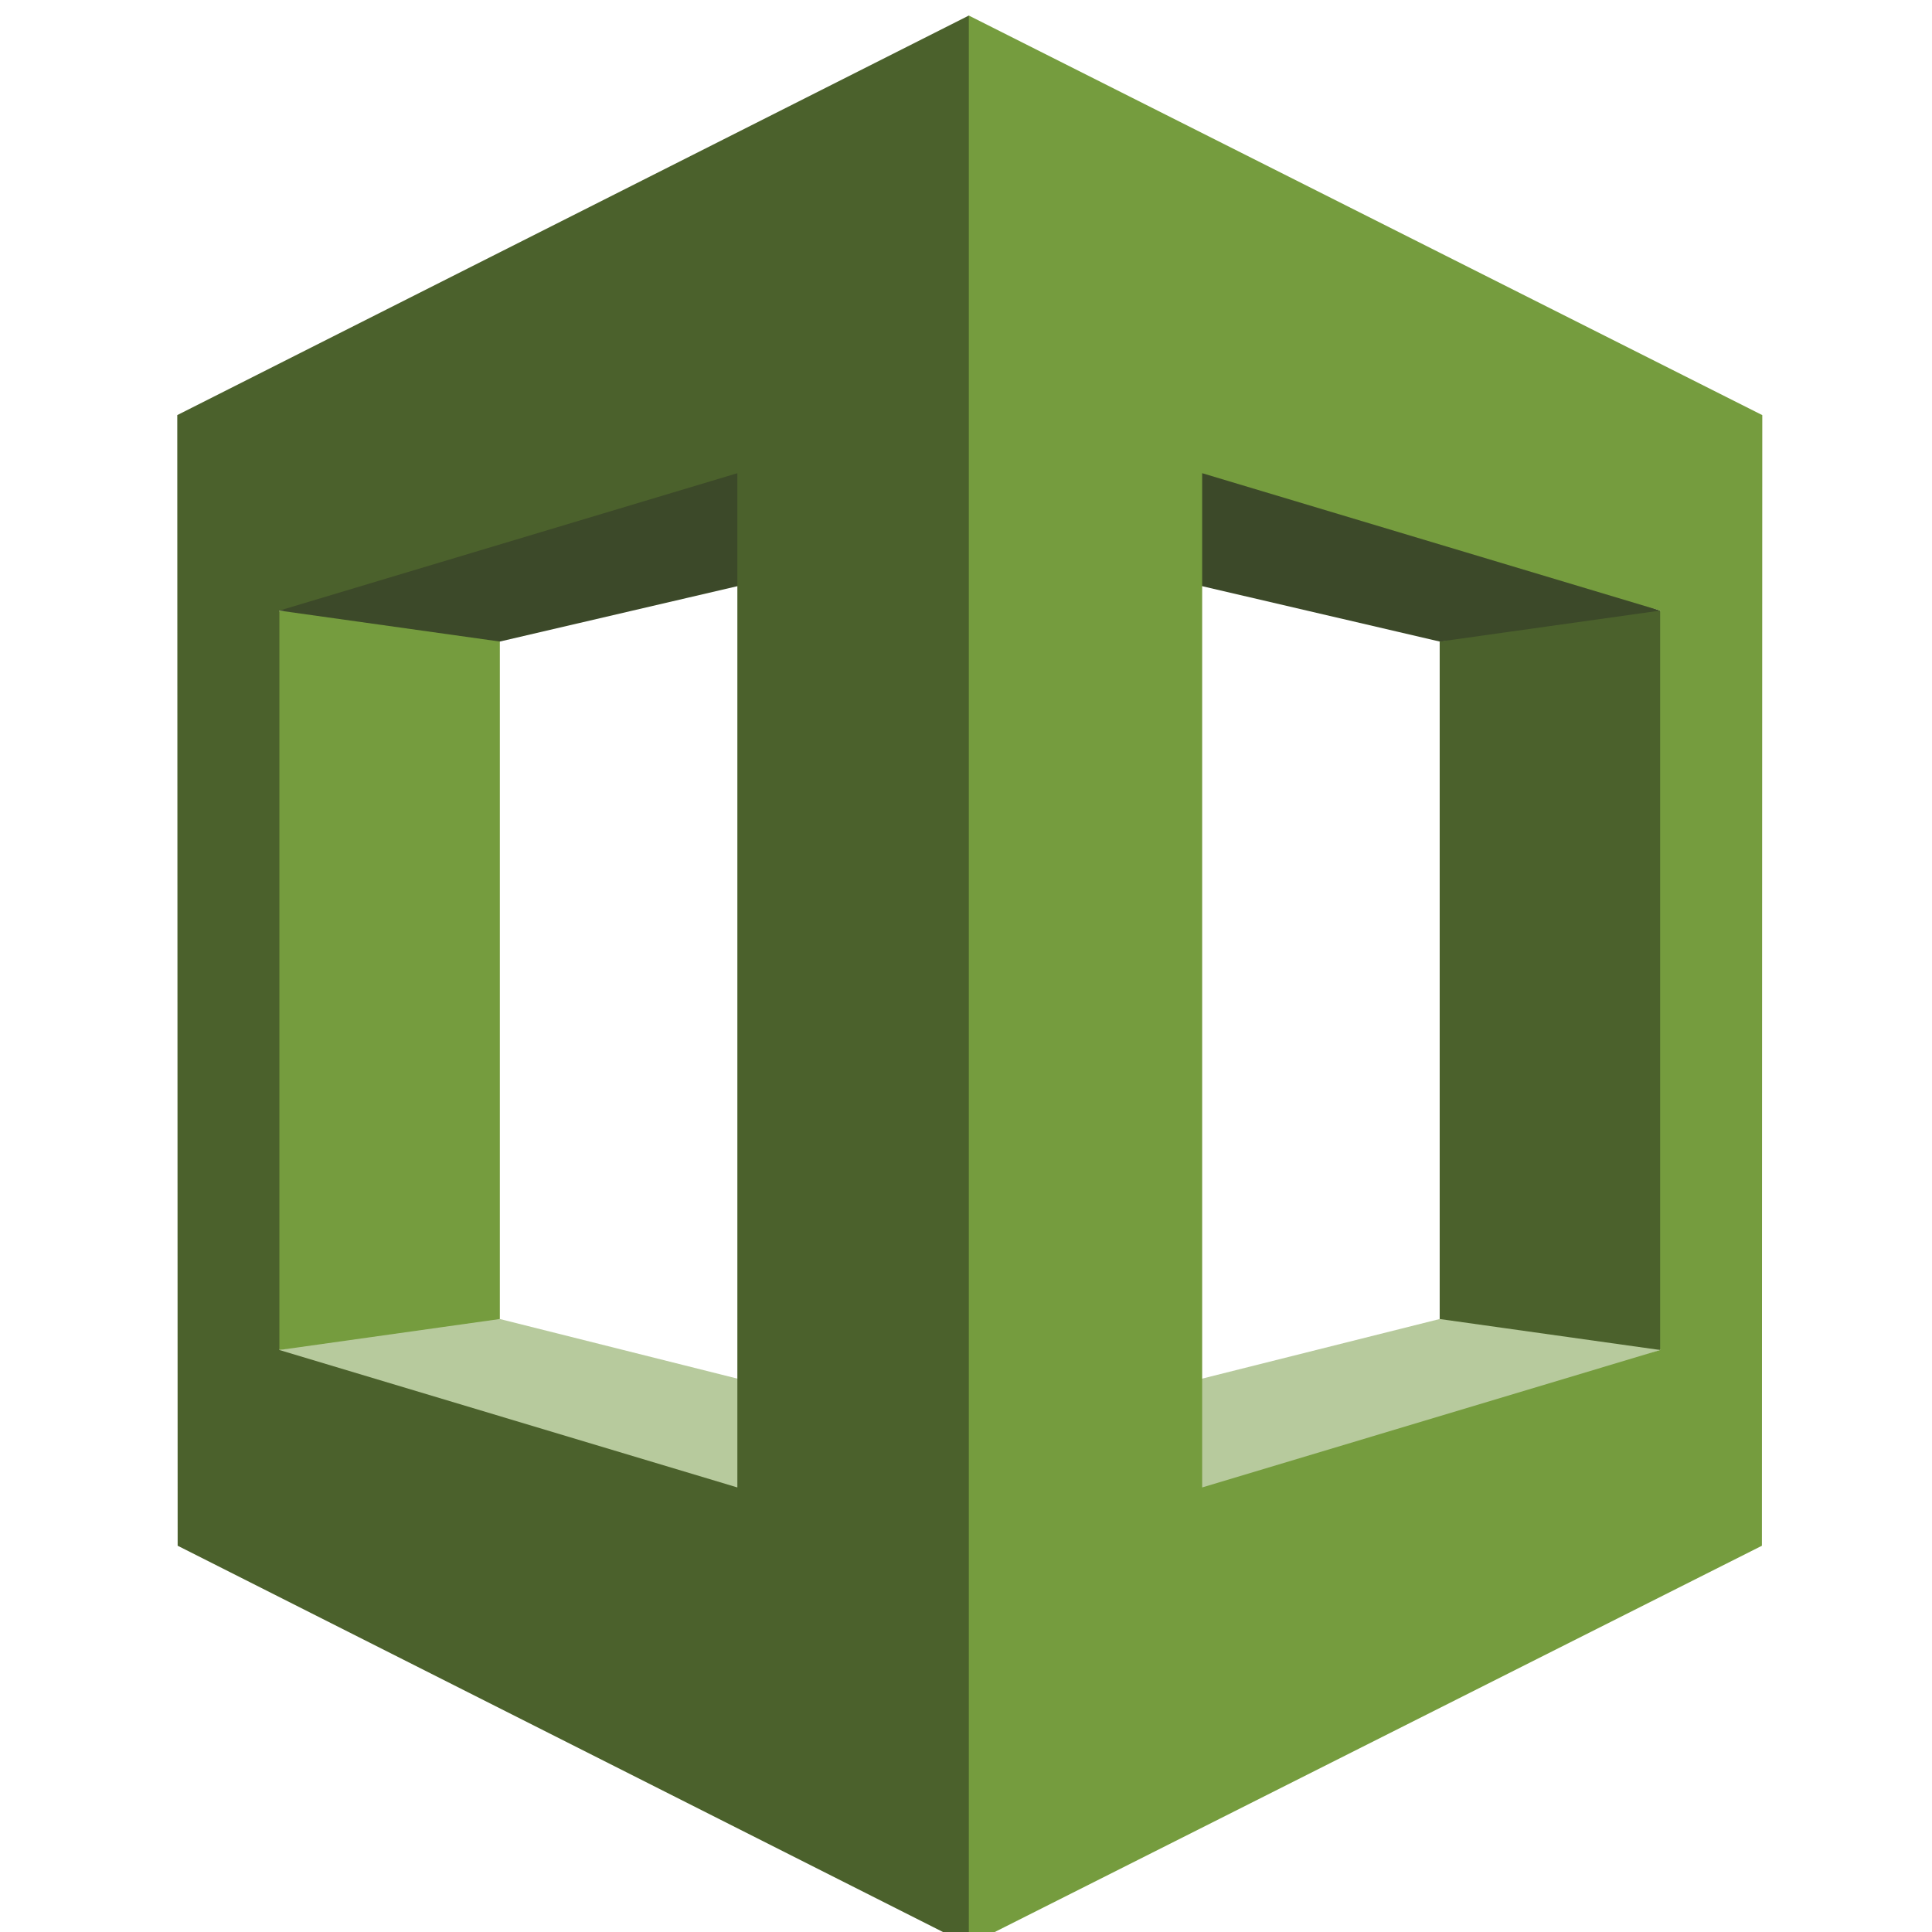
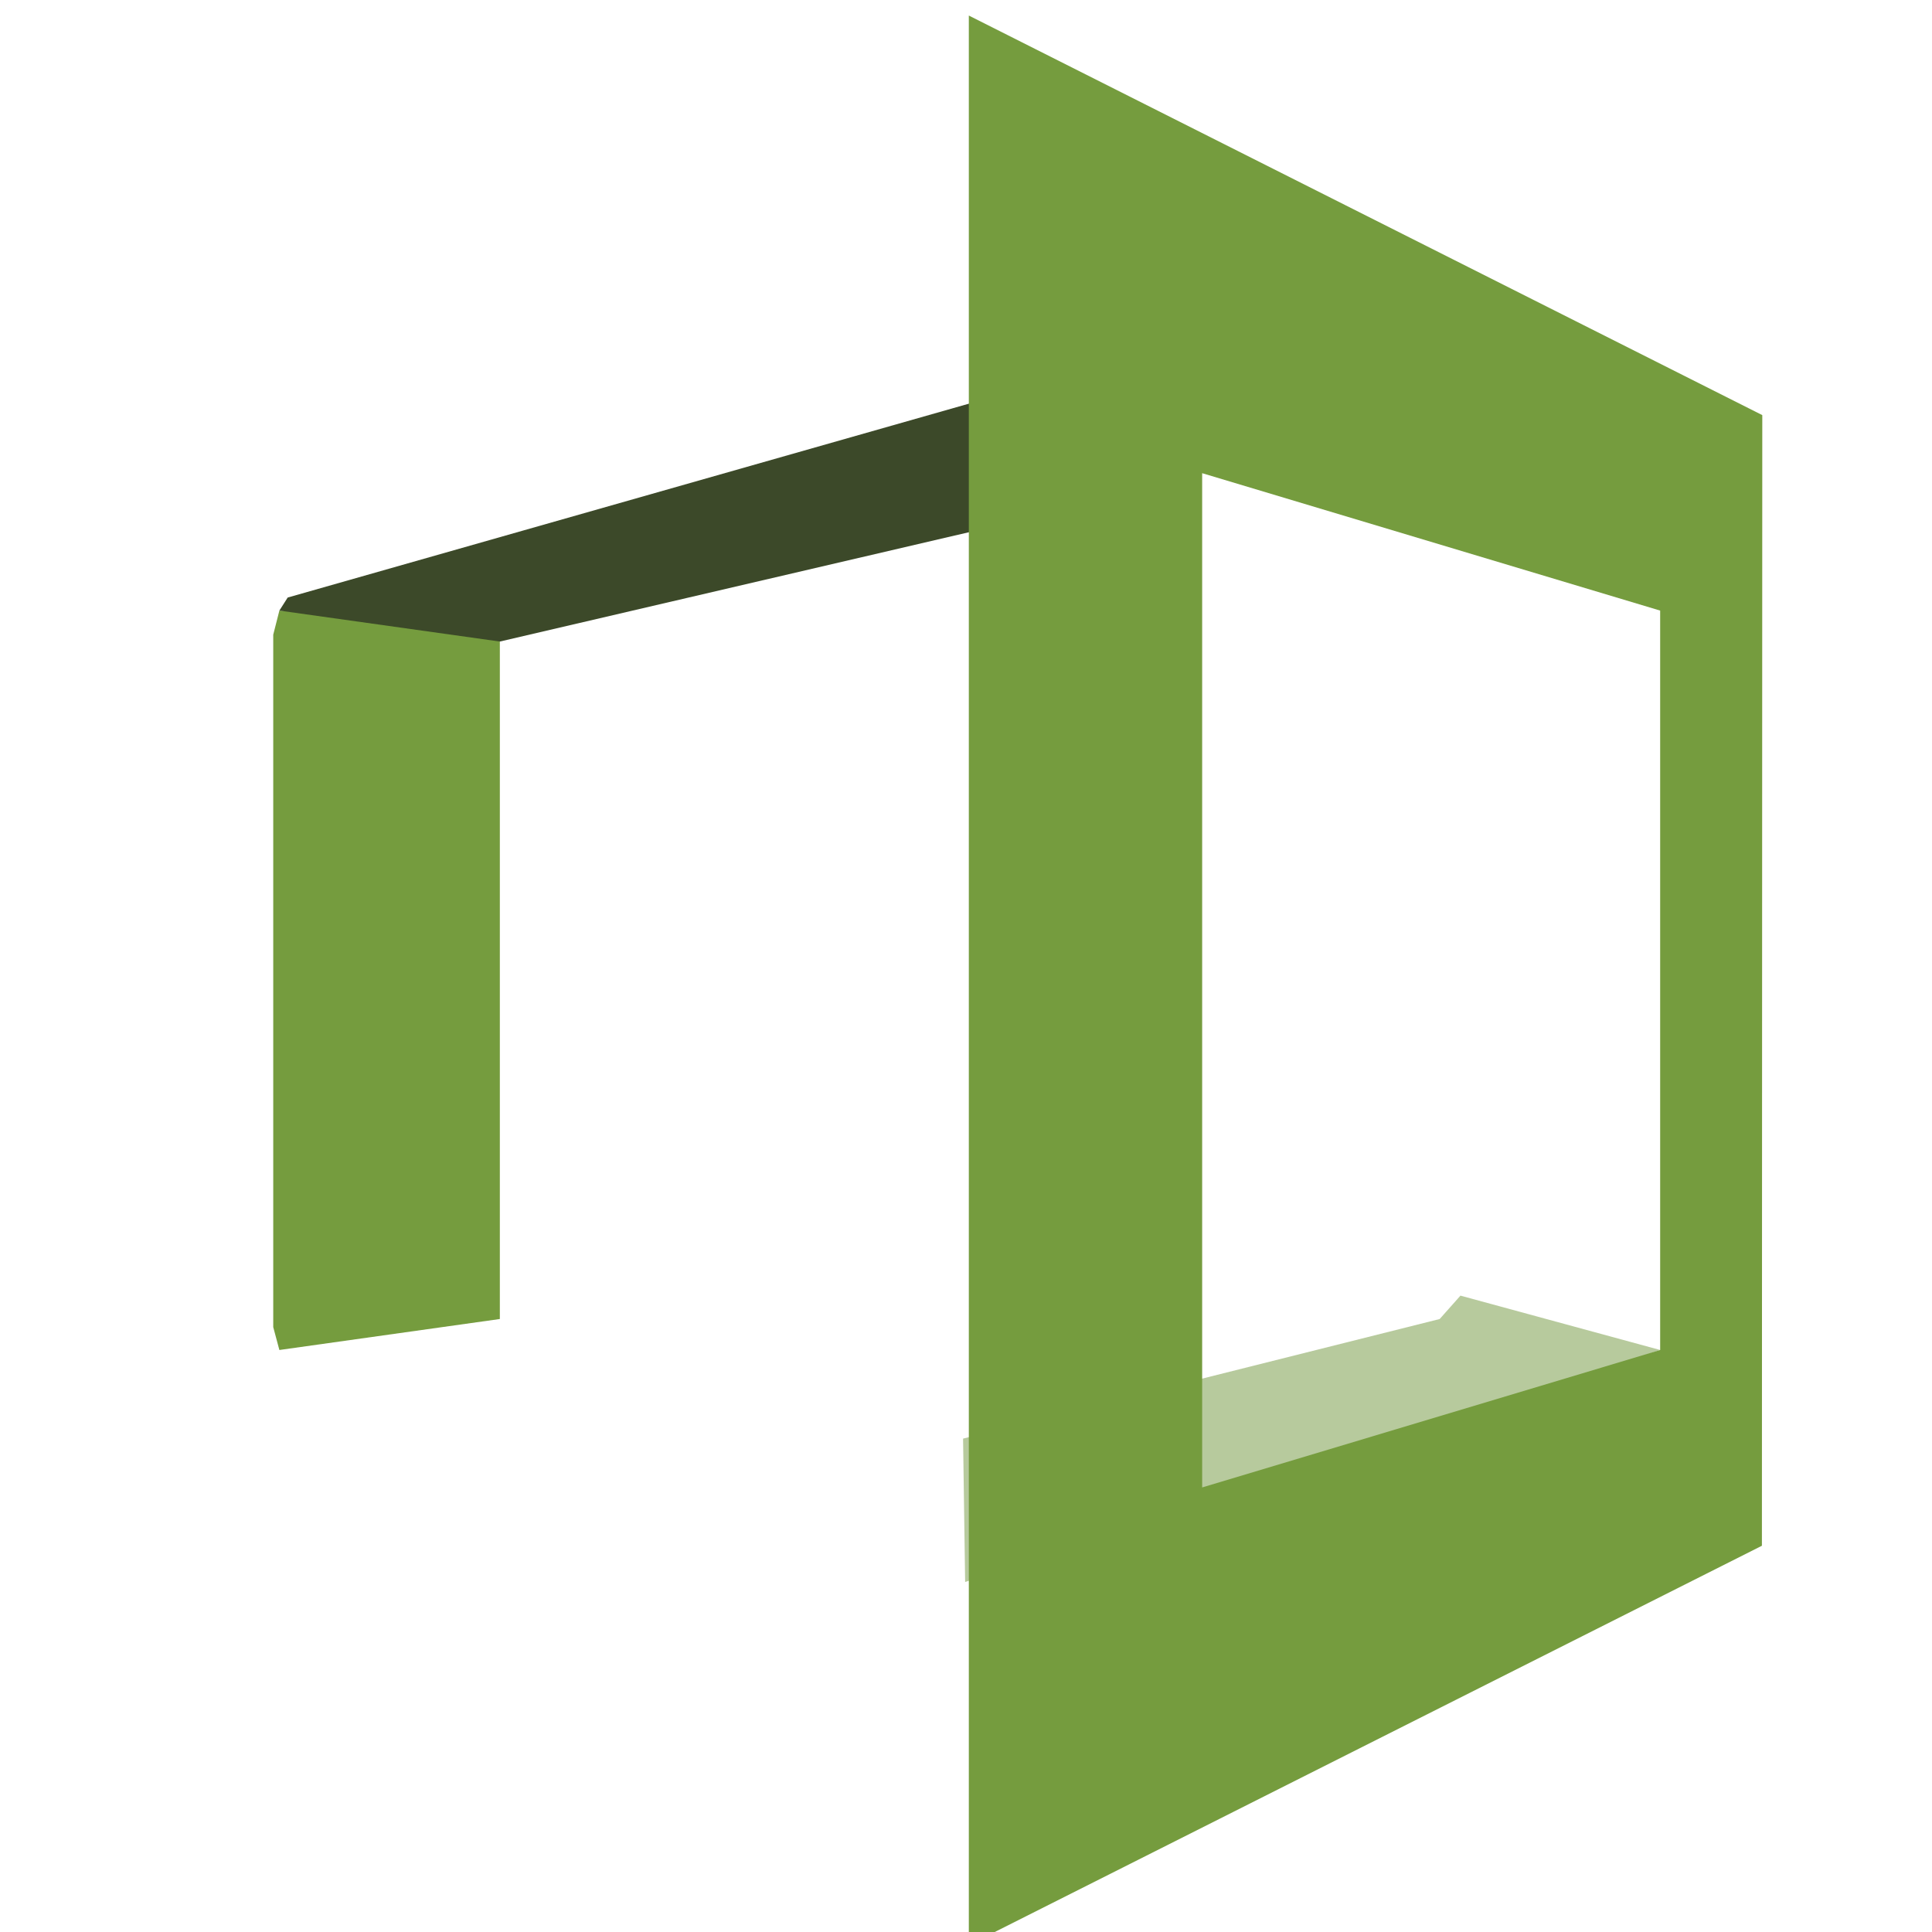
<svg xmlns="http://www.w3.org/2000/svg" xmlns:ns1="http://sodipodi.sourceforge.net/DTD/sodipodi-0.dtd" xmlns:ns2="http://www.inkscape.org/namespaces/inkscape" width="2500" height="2500" viewBox="0 0 312.043 312" preserveAspectRatio="xMidYMid" version="1.1" id="svg7" ns1:docname="aws-cloudformation.svg" ns2:version="1.4.1-rc (06eac75fbf, 2025-03-29)">
  <defs id="defs7" />
  <ns1:namedview id="namedview7" pagecolor="#505050" bordercolor="#ffffff" borderopacity="1" ns2:showpageshadow="0" ns2:pageopacity="0" ns2:pagecheckerboard="1" ns2:deskcolor="#505050" ns2:zoom="0.3008" ns2:cx="1023.9362" ns2:cy="1250" ns2:window-width="1920" ns2:window-height="957" ns2:window-x="0" ns2:window-y="0" ns2:window-maximized="1" ns2:current-layer="svg7" />
-   <path d="m 45.123,218.02 2.176,2.47 109.915,31.157 0.498,-19.313 -76.98,-19.318 -3.767,-1.359 -31.842,6.363" fill="#b7ca9d" id="path1" />
  <path d="m 268.137,218.02 -112.255,37.47 -0.334,-23.156 76.979,-19.318 3.355,-3.776 32.255,8.78" fill="#b7ca9d" id="path2" />
-   <path d="m 155.548,85.655 76.979,17.941 33.855,-1.606 1.755,-3.393 -107.255,-38.607 -5.334,25.665" fill="#3c4929" id="path3" />
  <path d="m 80.732,213.016 -35.609,5.004 -0.991,-3.697 v -111.833 l 0.991,-3.893 32.176,2.393 3.433,2.61 v 109.416" fill="#759c3e" id="path4" />
  <path d="m 157.712,85.655 -76.98,17.941 -35.609,-4.999 1.342,-2.107 110.749,-31.52 0.498,20.685" fill="#3c4929" id="path5" />
-   <path d="M 156.478,2.49 28.632,67.021 l 0.061,182.613 127.785,64.497 1.904,-2.891 V 6.24 Z M 119.094,240.22 45.123,218.02 V 98.597 l 73.971,-22.192 z m 113.433,-27.204 35.61,5.004 1.995,-3.53 v -112.5 l -1.995,-3.393 -35.61,5.003 v 109.416" fill="#4b612c" id="path6" />
  <path d="m 156.478,314.131 128.093,-64.493 0.061,-182.612 -128.154,-64.536 z m 37.687,-237.726 73.972,22.192 V 218.02 l -73.972,22.2 z" fill="#759c3e" id="path7" />
</svg>